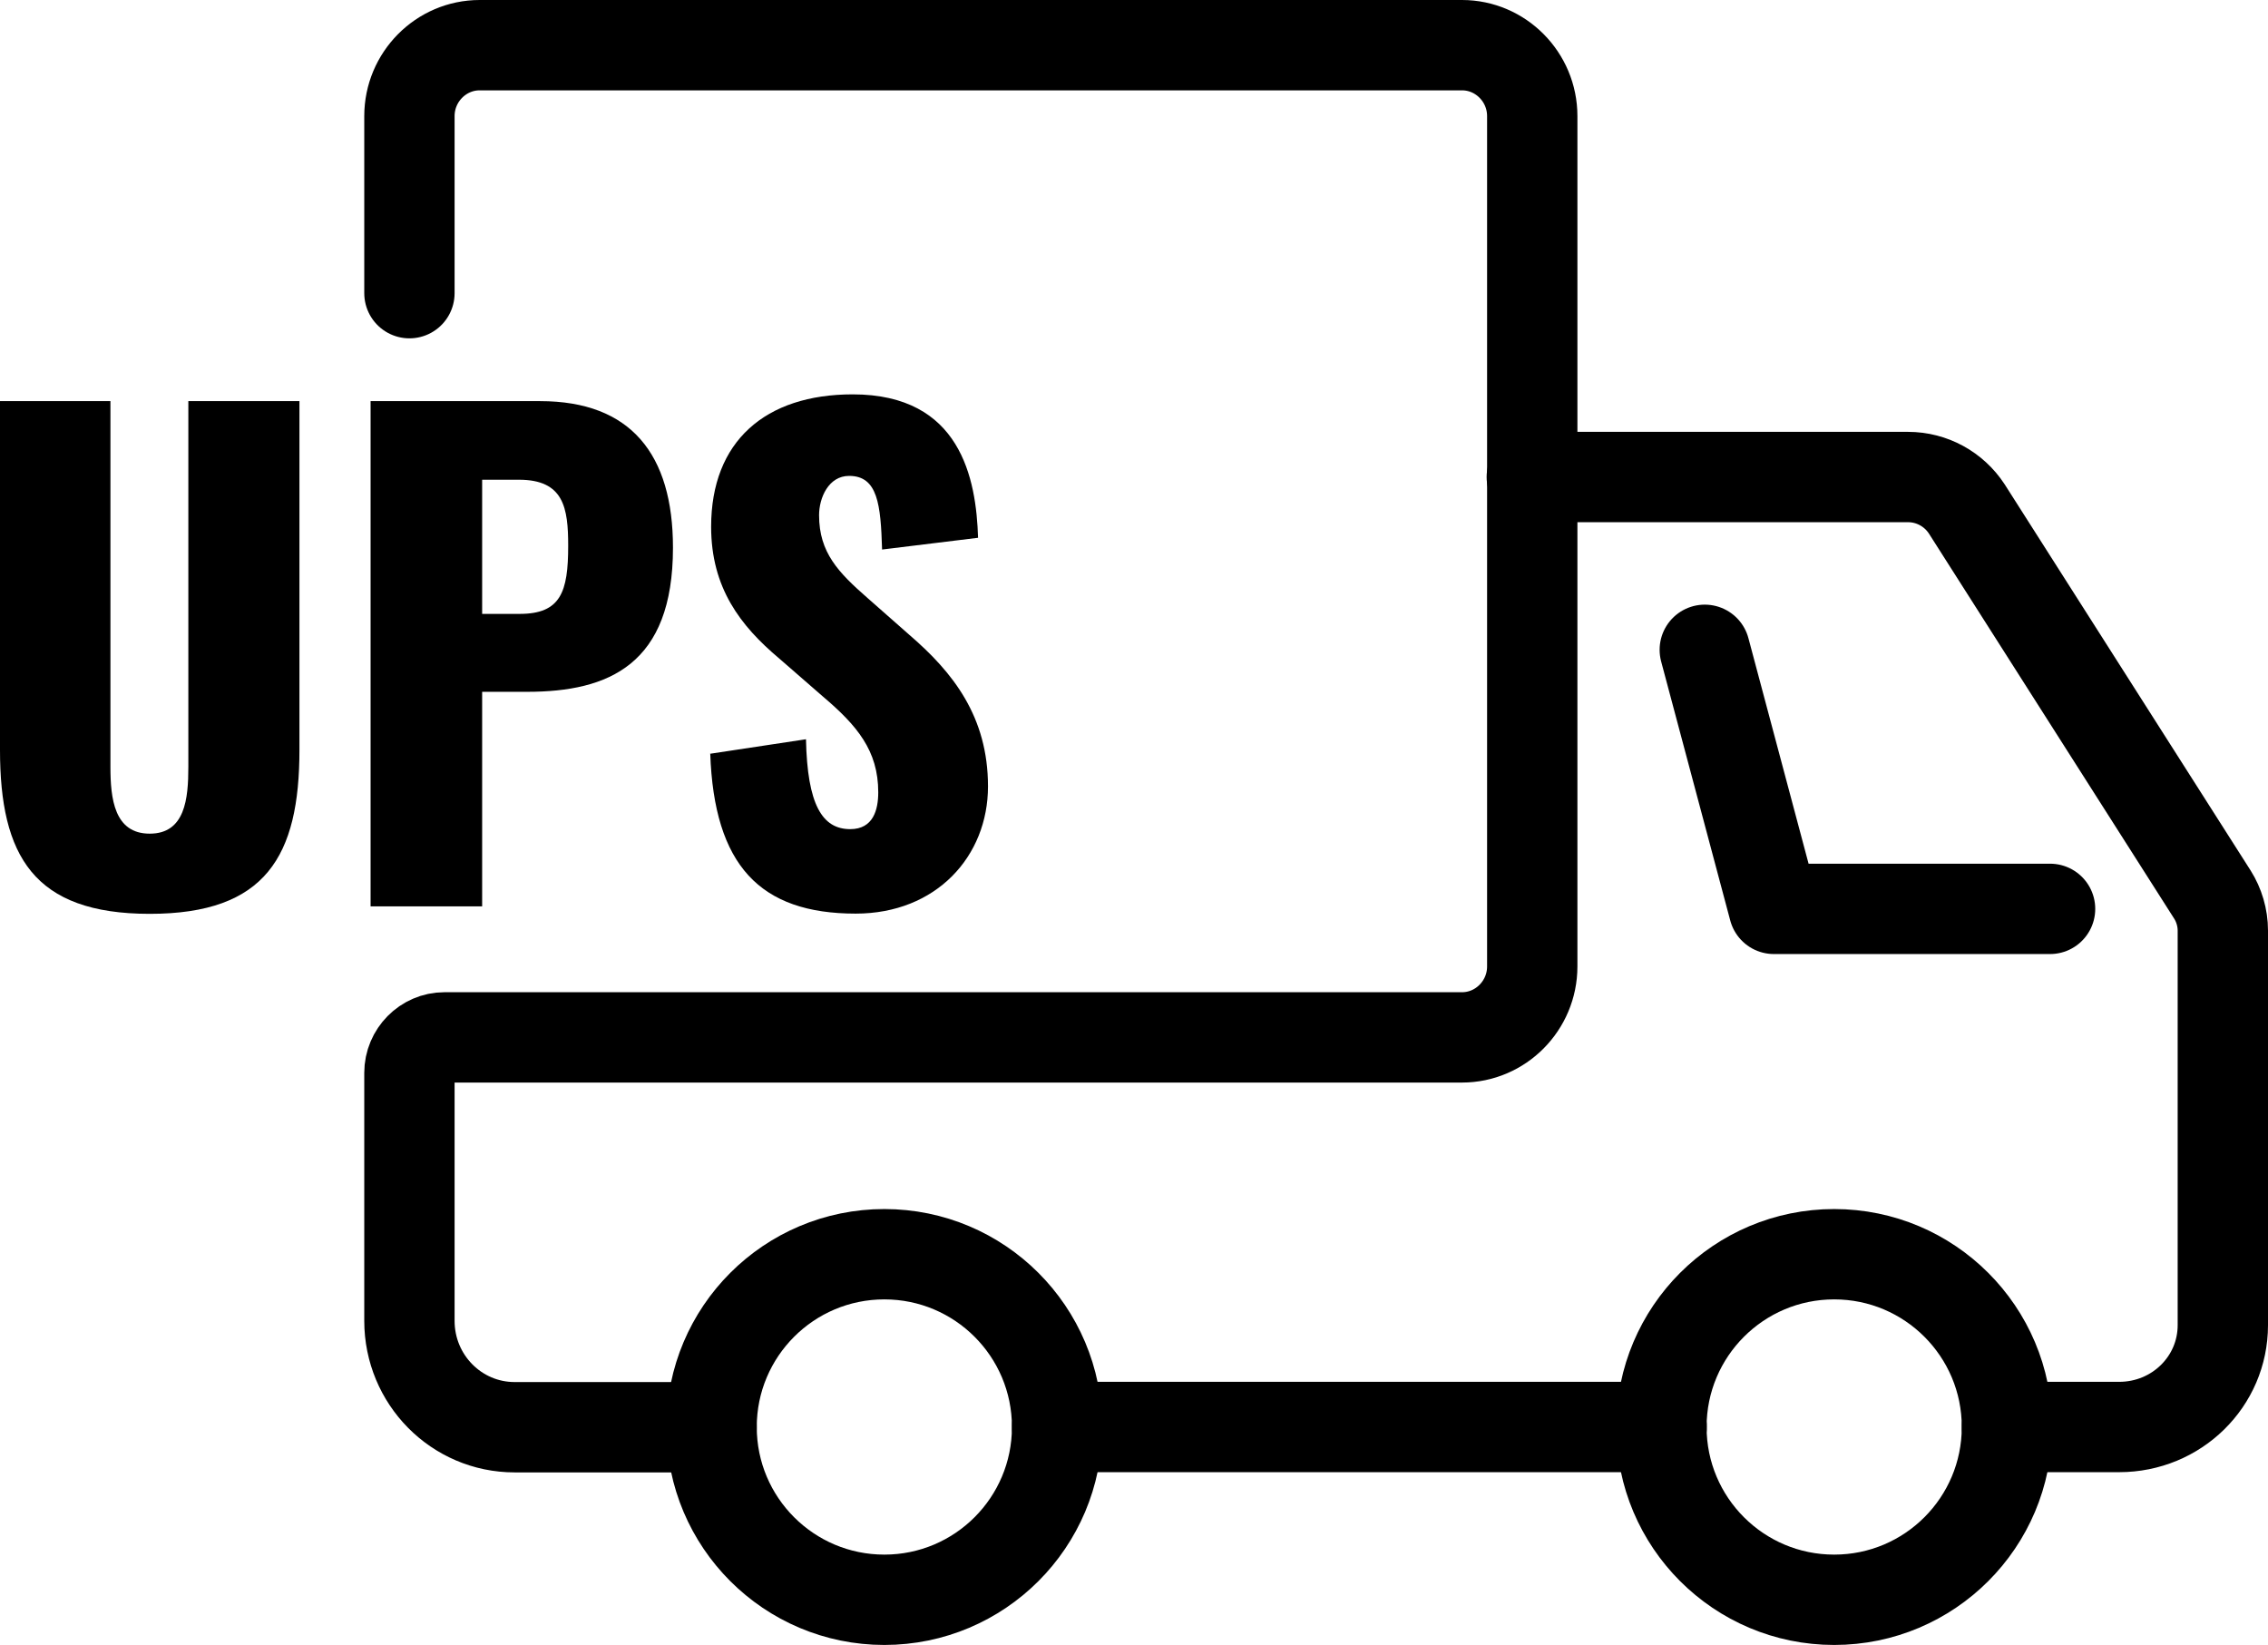
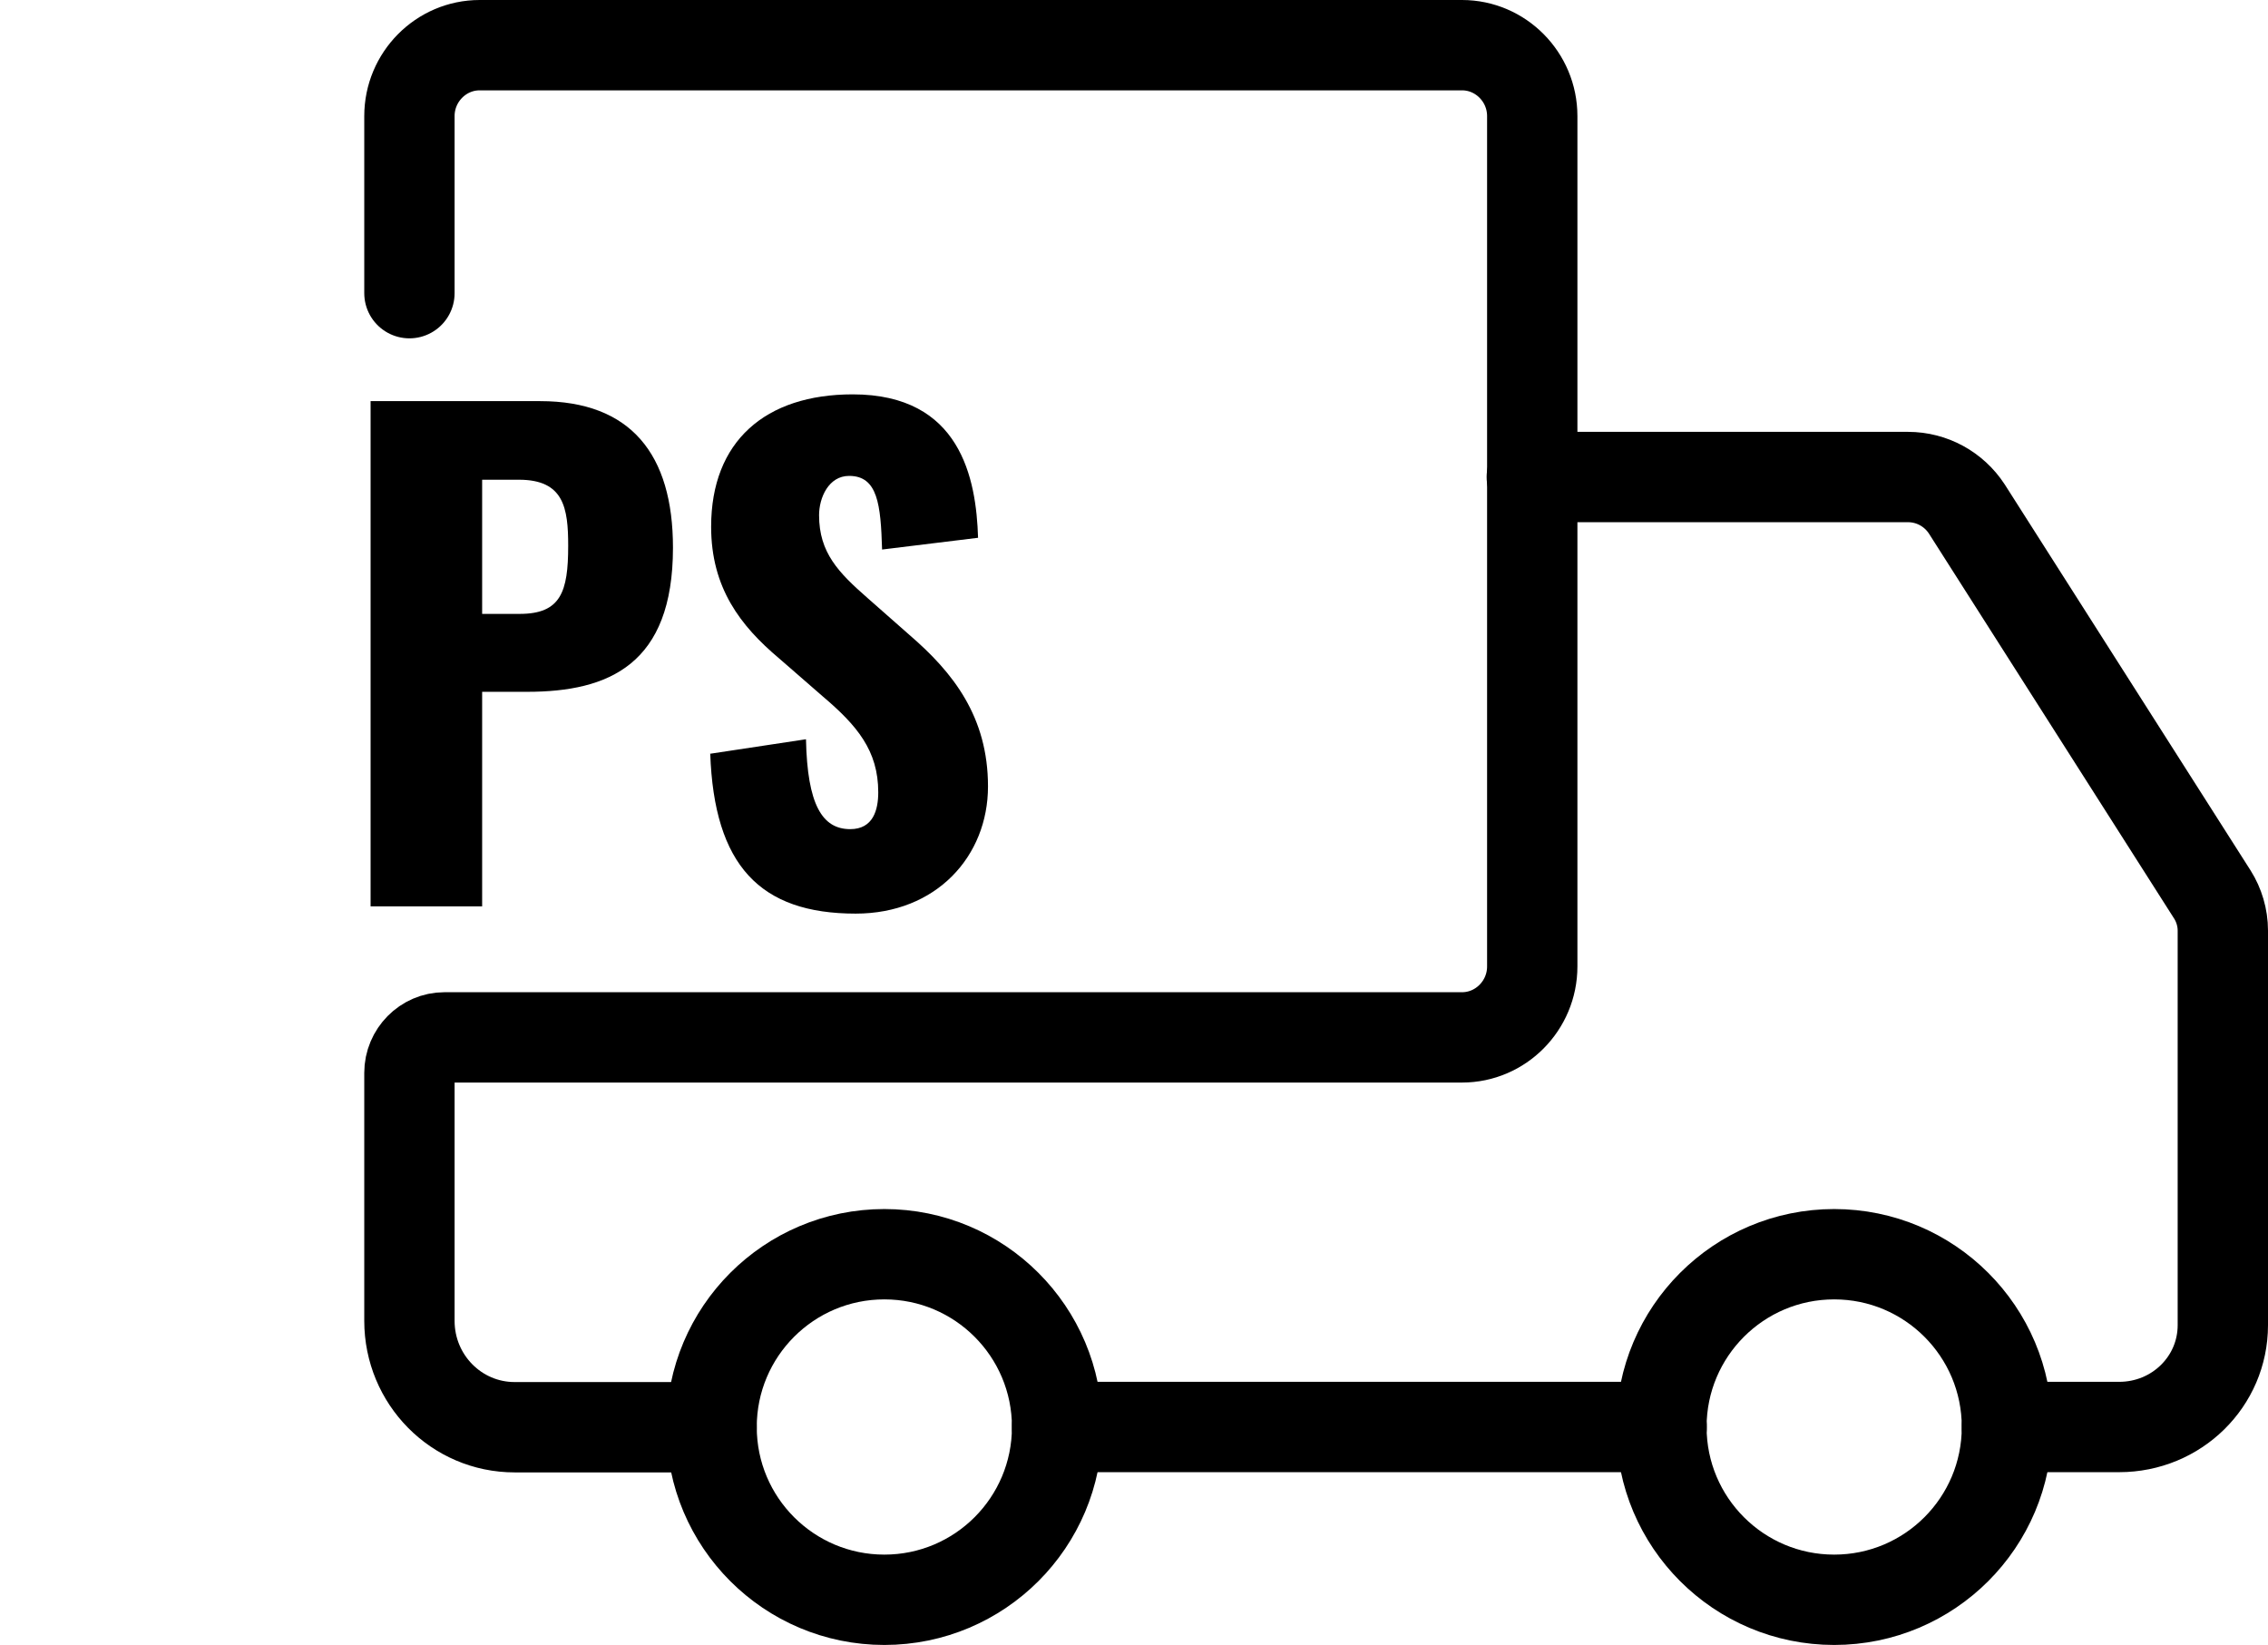
<svg xmlns="http://www.w3.org/2000/svg" viewBox="0 0 100.43 72.83">
  <defs>
    <style>.d{stroke-linejoin:round;}.d,.e{fill:none;stroke:#000;stroke-linecap:round;stroke-width:4px;}.e{stroke-miterlimit:10;}</style>
  </defs>
  <g id="a" />
  <g id="b">
    <g id="c">
      <g>
        <g>
          <circle class="e" cx="81.22" cy="63.18" r="7.65" />
          <circle class="e" cx="39.16" cy="63.18" r="7.65" />
-           <polyline class="d" points="90.78 40.24 78.55 40.24 75.49 28.77" />
          <path class="e" d="M88.87,63.18h4.97c2.54,0,4.59-2.01,4.59-4.51v-17.47c0-.57-.17-1.13-.46-1.59l-10.88-17.08c-.57-.87-1.54-1.41-2.6-1.41h-16.66" />
          <line class="e" x1="46.81" y1="63.18" x2="73.58" y2="63.18" />
          <path class="e" d="M18.13,12.98V5.14c0-1.73,1.4-3.14,3.11-3.14h43.5c1.71,0,3.11,1.41,3.11,3.14V42.79c0,1.73-1.4,3.14-3.11,3.14H19.68c-.85,0-1.55,.71-1.55,1.57v10.98c0,2.6,2.08,4.71,4.66,4.71h8.72" />
        </g>
        <g>
-           <path d="M0,33.2v-15.44H4.89v16.19c0,1.41,.17,2.96,1.74,2.96s1.71-1.55,1.71-2.96V17.76h4.92v15.44c0,4.7-1.49,7.26-6.63,7.26s-6.63-2.57-6.63-7.26Z" />
          <path d="M16.41,17.76h7.51c4.01,0,5.88,2.35,5.88,6.49,0,5.17-2.84,6.38-6.46,6.38h-1.99v9.5h-4.94V17.76Zm6.6,9.42c1.82,0,2.15-.97,2.15-3.01,0-1.68-.19-2.93-2.18-2.93h-1.63v5.94h1.66Z" />
          <path d="M31.46,33.37l4.23-.64c.06,2.9,.72,3.98,1.96,3.98,1.02,0,1.24-.86,1.24-1.63,0-1.85-.94-2.96-2.46-4.25l-1.93-1.68c-1.71-1.44-3.01-3.12-3.01-5.83,0-3.78,2.4-5.86,6.27-5.86,4.78,0,5.47,3.73,5.55,6.35l-4.25,.52c-.06-1.99-.19-3.26-1.46-3.26-.91,0-1.33,.97-1.33,1.74,0,1.66,.86,2.54,2.15,3.67l1.85,1.63c1.93,1.66,3.48,3.62,3.48,6.71s-2.29,5.63-5.86,5.63c-4.23,0-6.27-2.13-6.44-7.1Z" />
        </g>
      </g>
    </g>
  </g>
</svg>